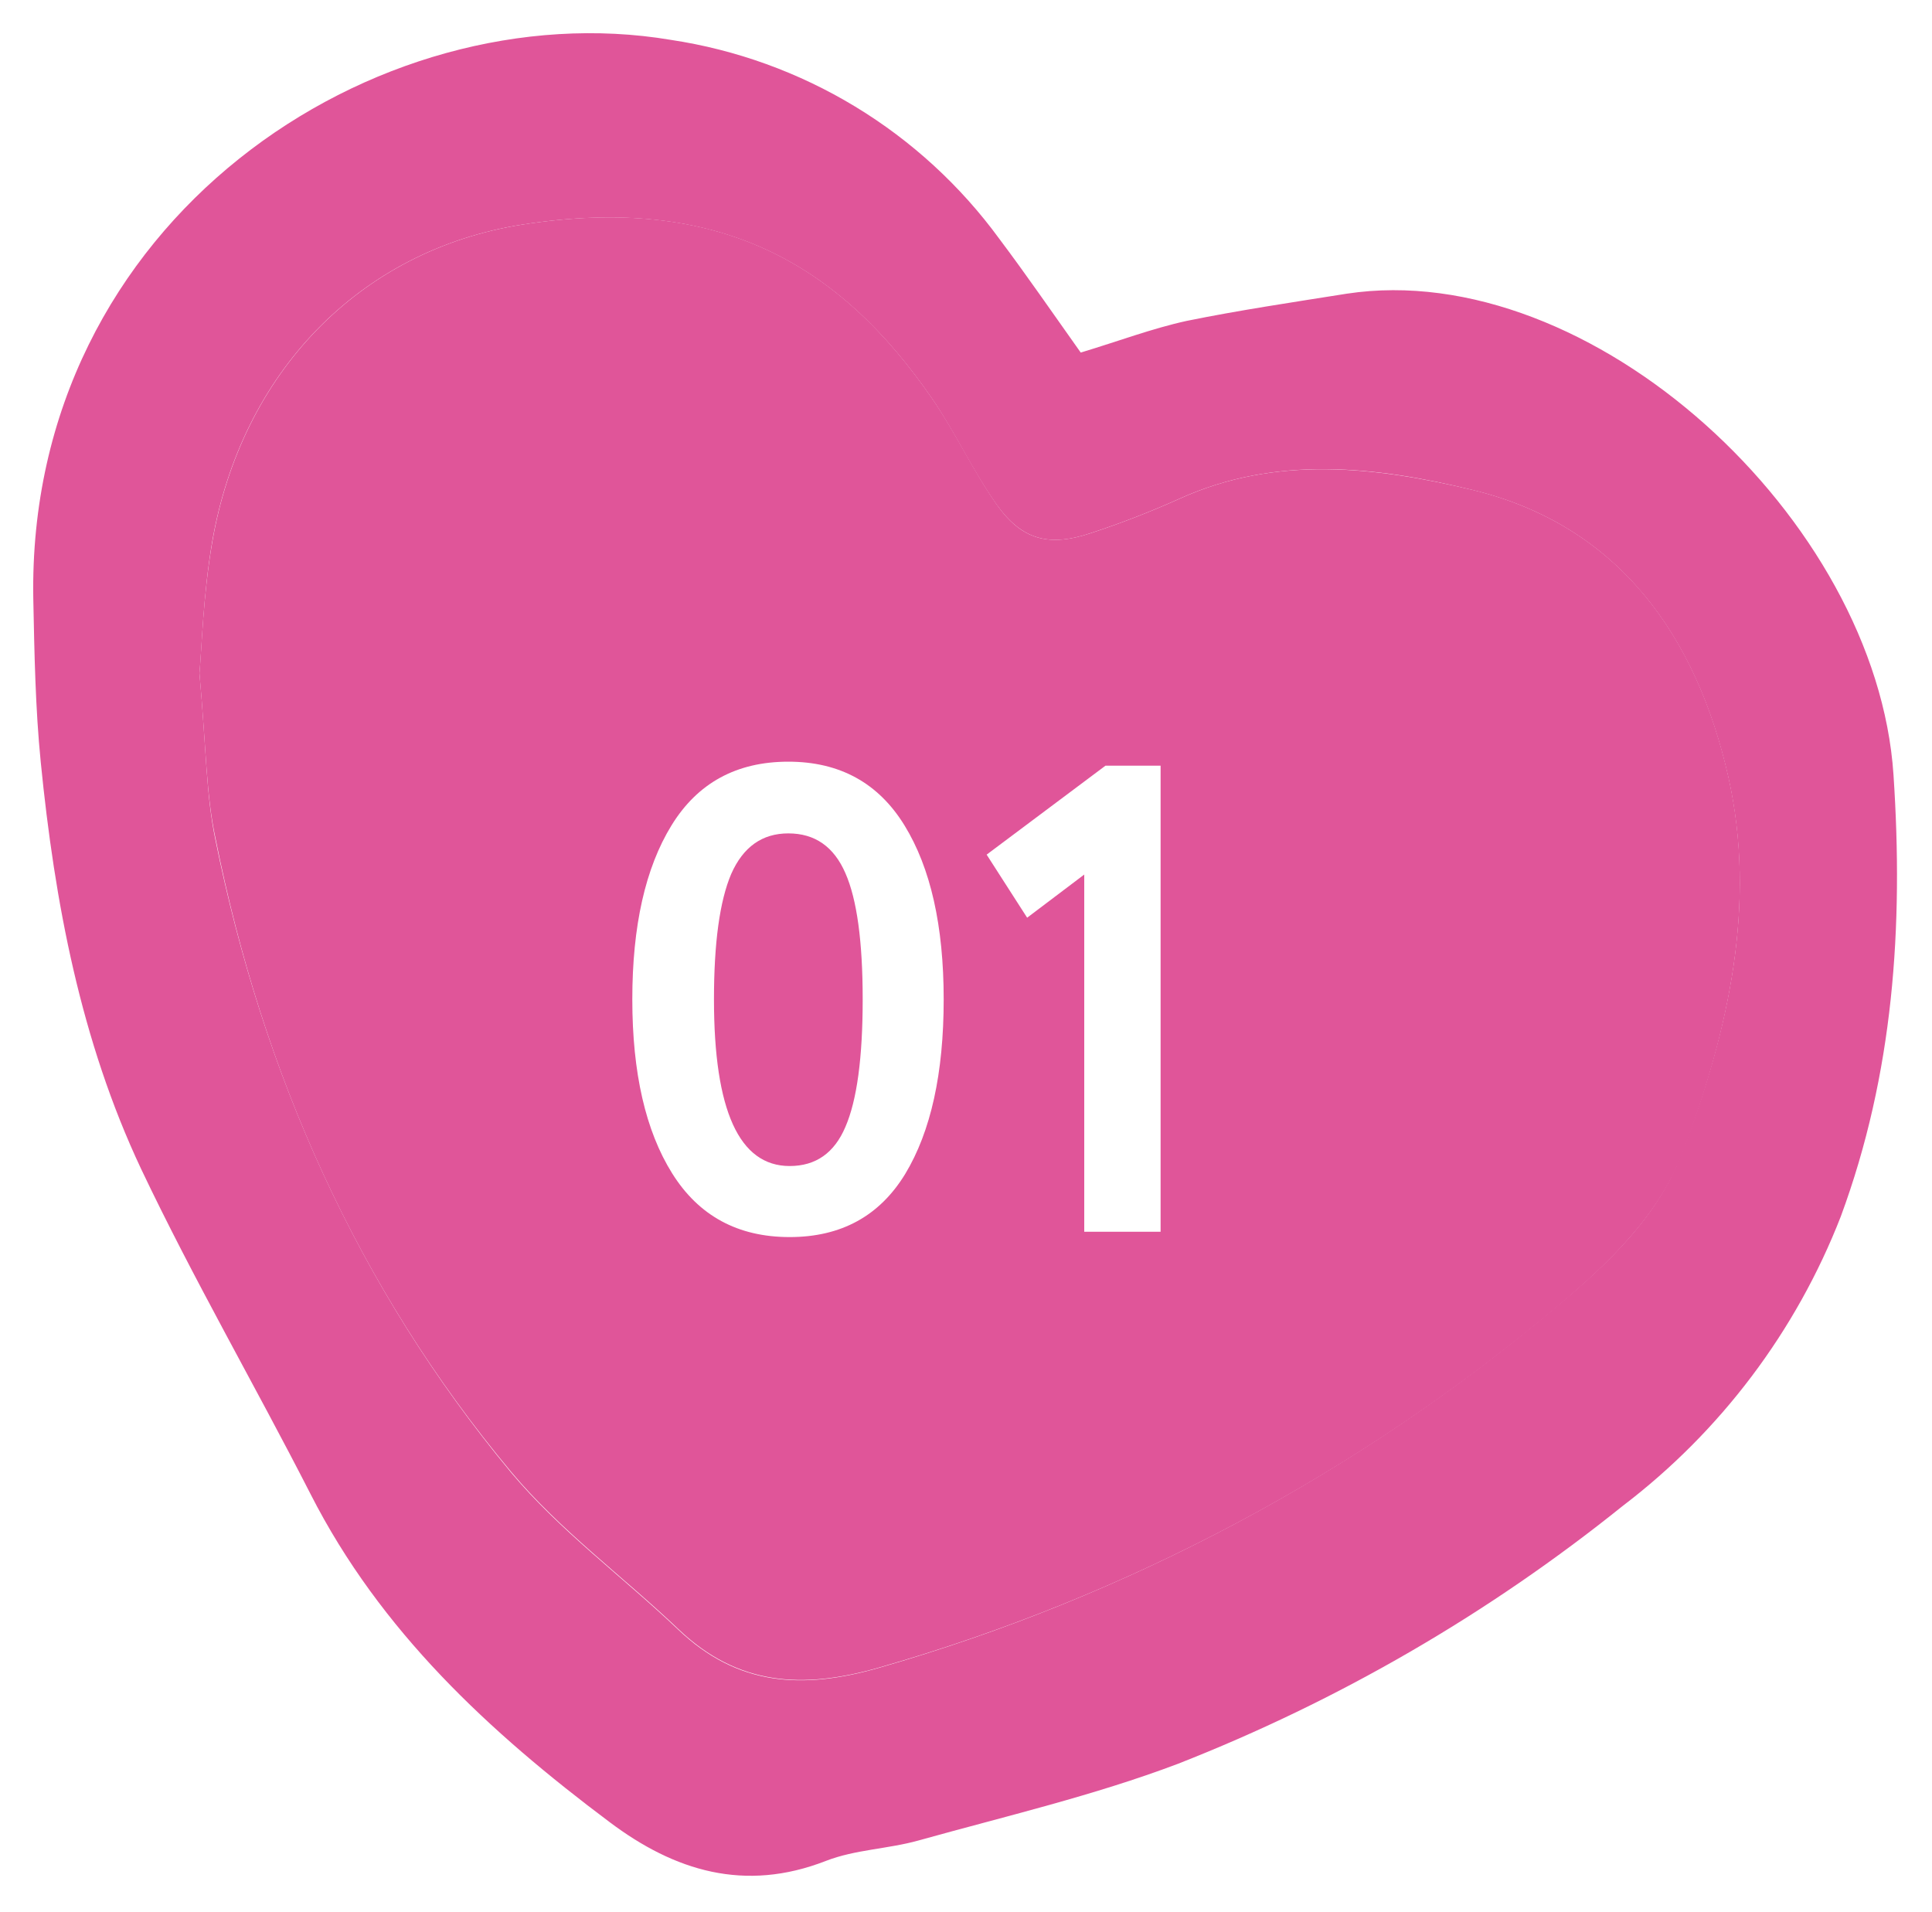
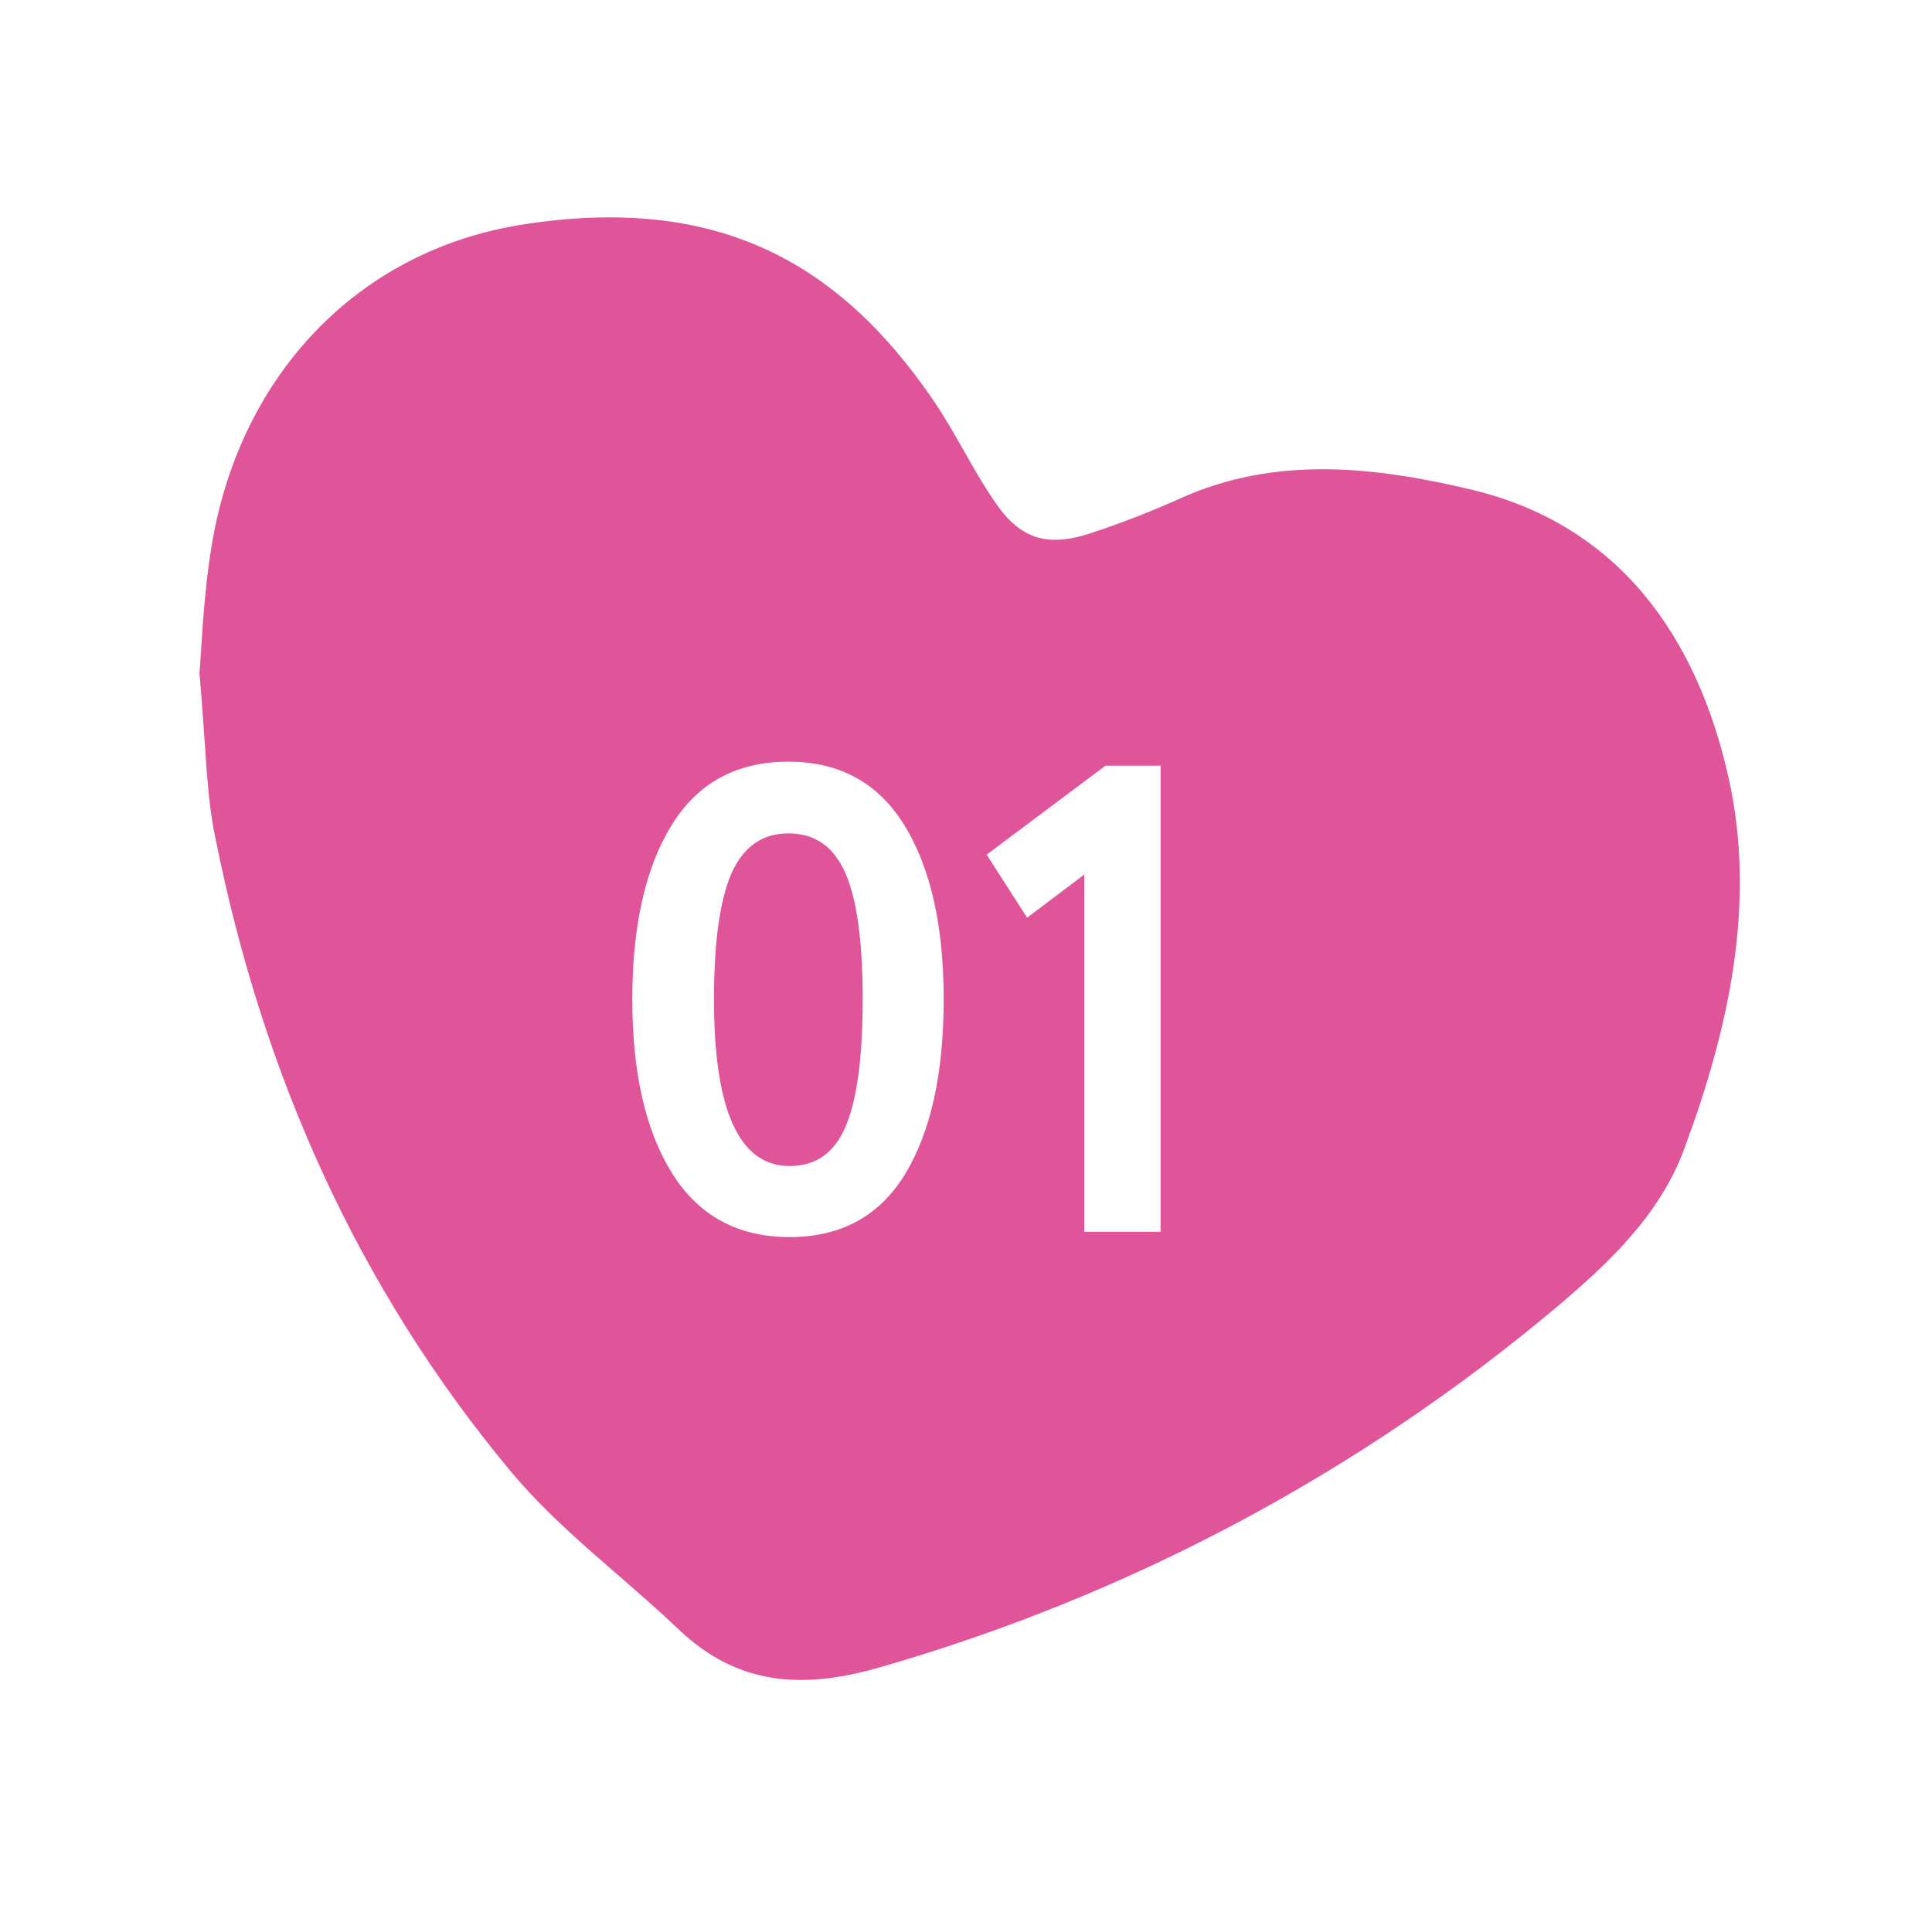
<svg xmlns="http://www.w3.org/2000/svg" width="291" height="288" viewBox="0 0 291 288" fill="none">
  <g filter="url(#filter0_f_3497_655)">
-     <path d="M162.781 53.101C168.478 51.385 173.507 49.478 178.727 48.334C186.688 46.713 194.768 45.521 202.848 44.234C239.603 38.657 282.649 78.2 285.2 116.694C286.725 139.599 285.2 161.743 277.263 183.218C270.536 200.496 259.17 215.582 244.417 226.813C224.174 243.086 201.574 256.187 177.392 265.665C164.783 270.432 151.412 273.554 138.35 277.201C133.75 278.488 128.816 278.56 124.406 280.276C112.179 285.043 101.62 281.801 91.823 274.436C73.684 260.85 57.286 245.667 46.774 225.025C38.384 208.603 29.136 192.657 21.247 176.044C12.165 156.761 8.232 135.905 6.135 114.763C5.325 106.635 5.182 98.412 5.015 90.236C3.99 33.103 56.714 -1.435 101.024 6.002C110.848 7.479 120.282 10.889 128.78 16.036C137.278 21.183 144.67 27.964 150.53 35.987C154.582 41.374 158.395 46.927 162.781 53.101ZM30.042 101.391C31.067 112.832 31.043 119.721 32.425 126.371C39.576 161.719 53.877 193.896 76.926 221.712C84.267 230.508 93.778 237.468 102.144 245.429C111.058 253.938 120.855 254.51 132.391 251.197C169.857 240.43 204.634 221.889 234.454 196.781C242.272 190.25 249.947 183.028 253.523 173.16C260.363 155.164 264.606 136.096 260.316 117.027C255.549 95.957 243.893 79.105 221.678 73.766C207.377 70.286 192.17 68.522 177.678 75.101C173.331 77.059 168.884 78.785 164.354 80.273C158.014 82.418 153.891 81.346 150.053 75.911C146.525 70.906 143.951 65.281 140.519 60.228C126.385 39.586 108.103 29.242 78.714 33.818C54.02 37.679 36.311 56.319 31.949 81.656C30.59 89.641 30.376 97.959 30.042 101.391Z" fill="#E05599" />
    <path d="M30.039 101.39C30.373 97.838 30.587 89.639 31.97 81.654C36.332 56.317 54.041 37.678 78.735 33.816C108.124 29.216 126.406 39.584 140.54 60.226C143.996 65.279 146.57 70.904 150.074 75.91C153.864 81.344 157.987 82.417 164.375 80.272C168.905 78.784 173.352 77.057 177.699 75.099C192.191 68.521 207.303 70.332 221.699 73.764C243.914 79.103 255.593 95.955 260.337 117.026C264.627 136.094 260.337 155.162 253.639 173.158C249.968 183.026 242.293 190.248 234.571 196.779C204.725 221.879 169.924 240.404 132.436 251.147C120.9 254.461 111.103 253.888 102.189 245.379C93.823 237.418 84.312 230.458 76.971 221.663C53.827 193.895 39.549 161.717 32.47 126.321C31.04 119.719 31.064 112.831 30.039 101.39Z" fill="#E05599" />
  </g>
-   <path d="M101.239 176.72C97.239 170.32 95.239 161.586 95.239 150.52C95.239 139.453 97.206 130.72 101.139 124.32C105.072 117.92 110.939 114.72 118.739 114.72C126.472 114.72 132.306 117.92 136.239 124.32C140.172 130.72 142.139 139.453 142.139 150.52C142.139 161.653 140.206 170.42 136.339 176.82C132.472 183.153 126.672 186.32 118.939 186.32C111.139 186.32 105.239 183.12 101.239 176.72ZM107.539 150.52C107.539 167.253 111.339 175.62 118.939 175.62C122.872 175.62 125.672 173.653 127.339 169.72C129.072 165.72 129.939 159.32 129.939 150.52C129.939 141.786 129.072 135.453 127.339 131.52C125.606 127.52 122.739 125.52 118.739 125.52C114.806 125.52 111.939 127.553 110.139 131.62C108.406 135.686 107.539 141.986 107.539 150.52ZM148.61 128.72L166.51 115.32H174.81V185.52H163.31V131.72L154.71 138.22L148.61 128.72Z" fill="white" />
+   <path d="M101.239 176.72C97.239 170.32 95.239 161.586 95.239 150.52C95.239 139.453 97.206 130.72 101.139 124.32C105.072 117.92 110.939 114.72 118.739 114.72C126.472 114.72 132.306 117.92 136.239 124.32C140.172 130.72 142.139 139.453 142.139 150.52C142.139 161.653 140.206 170.42 136.339 176.82C132.472 183.153 126.672 186.32 118.939 186.32C111.139 186.32 105.239 183.12 101.239 176.72ZM107.539 150.52C107.539 167.253 111.339 175.62 118.939 175.62C122.872 175.62 125.672 173.653 127.339 169.72C129.072 165.72 129.939 159.32 129.939 150.52C129.939 141.786 129.072 135.453 127.339 131.52C125.606 127.52 122.739 125.52 118.739 125.52C114.806 125.52 111.939 127.553 110.139 131.62C108.406 135.686 107.539 141.986 107.539 150.52M148.61 128.72L166.51 115.32H174.81V185.52H163.31V131.72L154.71 138.22L148.61 128.72Z" fill="white" />
  <defs>
    <filter id="filter0_f_3497_655" x="0" y="0" width="290.727" height="287.52" filterUnits="userSpaceOnUse" color-interpolation-filters="sRGB">
      <feFlood flood-opacity="0" result="BackgroundImageFix" />
      <feBlend mode="normal" in="SourceGraphic" in2="BackgroundImageFix" result="shape" />
      <feGaussianBlur stdDeviation="2.5" result="effect1_foregroundBlur_3497_655" />
    </filter>
  </defs>
</svg>